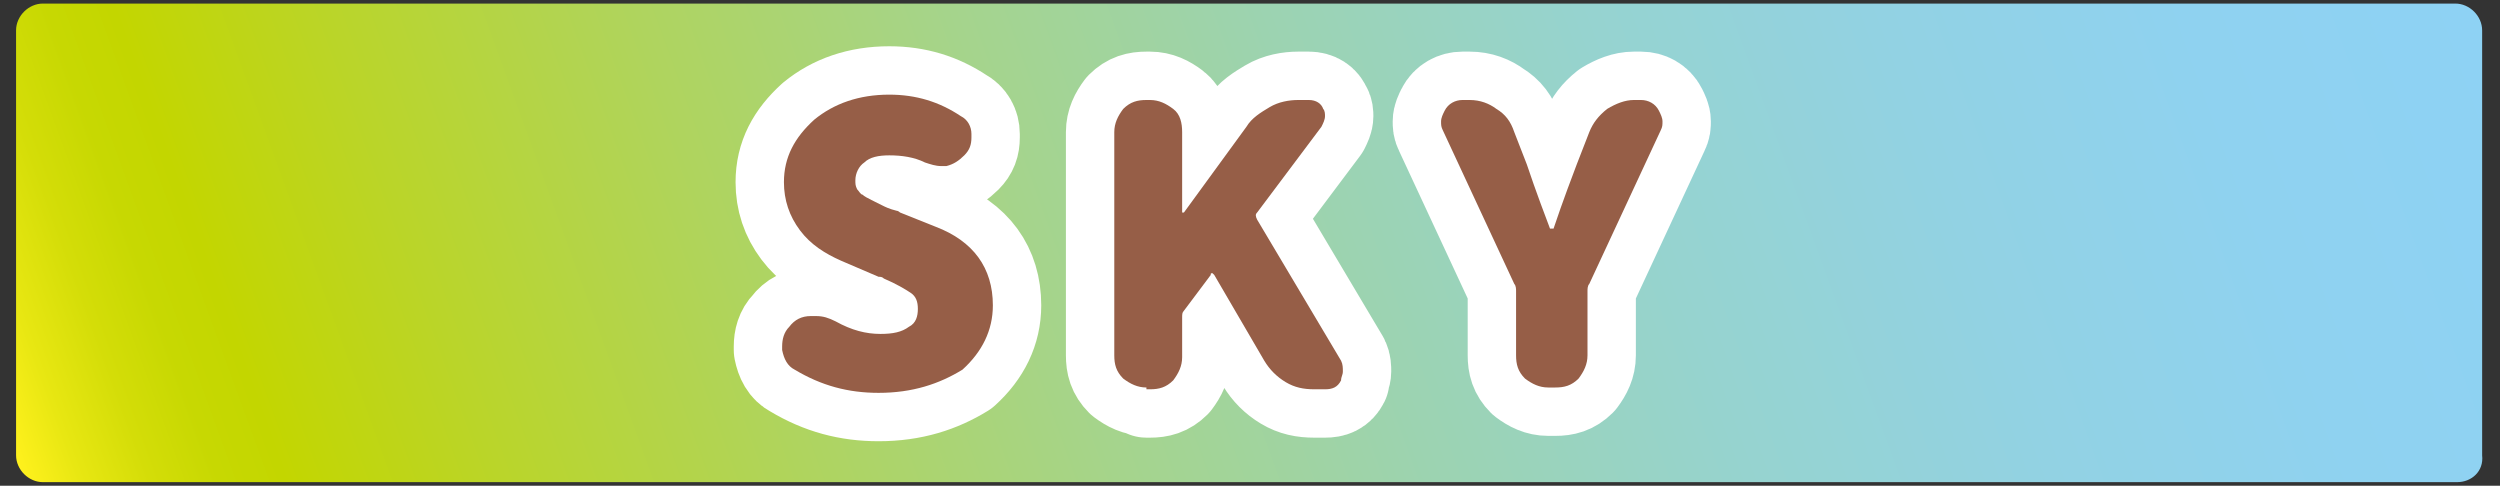
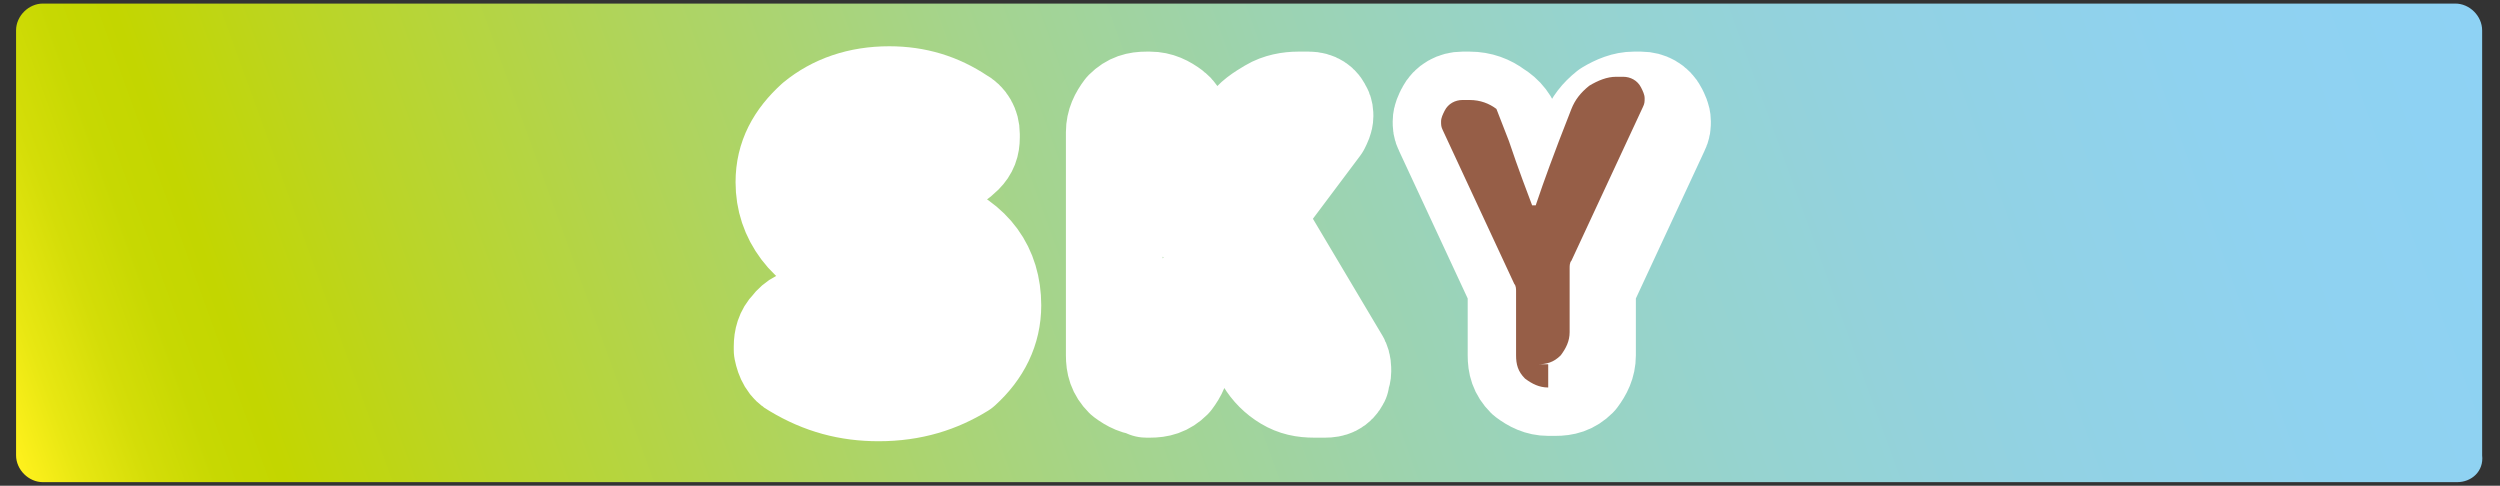
<svg xmlns="http://www.w3.org/2000/svg" version="1.1" id="レイヤー_1" x="0px" y="0px" width="140px" height="27.2px" viewBox="0 0 140 27.2" style="enable-background:new 0 0 140 27.2;" xml:space="preserve">
  <rect x="0" y="0" width="140" height="27.2" fill="#333333" stroke="none" />
  <style type="text/css">
	.st0{fill:url(#SVGID_1_);}
	.st1{fill:none;stroke:#FFFFFF;stroke-width:5.418;stroke-linejoin:round;}
	.st2{fill:#965E47;}
</style>
  <g>
    <linearGradient id="SVGID_1_" gradientUnits="userSpaceOnUse" x1="5.062" y1="37.247" x2="134.938" y2="-10.024">
      <stop offset="0" style="stop-color:#FFF11D" />
      <stop offset="2.179365e-02" style="stop-color:#E8E712" />
      <stop offset="4.837991e-02" style="stop-color:#D4DD08" />
      <stop offset="7.464501e-02" style="stop-color:#C7D802" />
      <stop offset="0.1" style="stop-color:#C3D600" />
      <stop offset="0.181" style="stop-color:#BAD529" />
      <stop offset="0.299" style="stop-color:#AFD45E" />
      <stop offset="0.419" style="stop-color:#A5D48C" />
      <stop offset="0.538" style="stop-color:#9CD3B1" />
      <stop offset="0.657" style="stop-color:#96D3CF" />
      <stop offset="0.773" style="stop-color:#92D2E3" />
      <stop offset="0.888" style="stop-color:#8FD2F0" />
      <stop offset="0.999" style="stop-color:#8ED2F4" />
    </linearGradient>
    <path class="st0" d="M137.6,27H2.4c-0.8,0-1.5-0.7-1.5-1.5V1.7c0-0.8,0.7-1.5,1.5-1.5h135.1c0.8,0,1.5,0.7,1.5,1.5v23.8   C139.1,26.4,138.4,27,137.6,27z" />
  </g>
  <g>
    <g>
      <path class="st1" d="M49.2,22c-1.7,0-3.2-0.4-4.7-1.3c-0.4-0.2-0.6-0.6-0.7-1.1c0-0.1,0-0.1,0-0.2c0-0.4,0.1-0.8,0.4-1.1    c0.3-0.4,0.7-0.6,1.2-0.6c0.1,0,0.2,0,0.3,0c0.4,0,0.7,0.1,1.1,0.3c0.9,0.5,1.7,0.7,2.5,0.7c0.7,0,1.2-0.1,1.6-0.4    c0.4-0.2,0.5-0.6,0.5-1c0-0.4-0.1-0.7-0.4-0.9c-0.3-0.2-0.8-0.5-1.5-0.8c-0.1-0.1-0.2-0.1-0.3-0.1l-2.1-0.9    c-0.9-0.4-1.7-0.9-2.3-1.7s-0.9-1.7-0.9-2.7c0-1.4,0.6-2.5,1.7-3.5c1.1-0.9,2.5-1.4,4.2-1.4c1.5,0,2.8,0.4,4,1.2    c0.4,0.2,0.6,0.6,0.6,1c0,0.1,0,0.1,0,0.2c0,0.4-0.1,0.7-0.4,1c-0.3,0.3-0.6,0.5-1,0.6c-0.1,0-0.2,0-0.3,0c-0.3,0-0.6-0.1-0.9-0.2    c-0.6-0.3-1.3-0.4-2-0.4c-0.6,0-1.1,0.1-1.4,0.4c-0.3,0.2-0.5,0.6-0.5,1c0,0.2,0,0.3,0.1,0.5c0.1,0.1,0.2,0.3,0.3,0.3    c0.1,0.1,0.3,0.2,0.5,0.3c0.2,0.1,0.4,0.2,0.6,0.3c0.2,0.1,0.4,0.2,0.8,0.3c0.1,0,0.2,0.1,0.2,0.1l2,0.8c2.1,0.8,3.2,2.3,3.2,4.4    c0,1.4-0.6,2.6-1.7,3.6C52.6,21.5,51.1,22,49.2,22z" />
      <path class="st1" d="M64.2,21.7c-0.5,0-0.9-0.2-1.3-0.5c-0.4-0.4-0.5-0.8-0.5-1.3V7.4c0-0.5,0.2-0.9,0.5-1.3    c0.4-0.4,0.8-0.5,1.3-0.5h0.2c0.5,0,0.9,0.2,1.3,0.5s0.5,0.8,0.5,1.3v4.5c0,0,0,0,0,0s0,0,0.1,0l3.5-4.8c0.3-0.5,0.8-0.8,1.3-1.1    c0.5-0.3,1.1-0.4,1.6-0.4h0.6c0.4,0,0.7,0.2,0.8,0.5c0.1,0.1,0.1,0.3,0.1,0.4c0,0.2-0.1,0.4-0.2,0.6l-3.6,4.8    c-0.1,0.1-0.1,0.2,0,0.4l4.7,7.9c0.1,0.2,0.1,0.4,0.1,0.6c0,0.2-0.1,0.3-0.1,0.5c-0.2,0.4-0.5,0.5-0.9,0.5h-0.6    c-0.6,0-1.1-0.1-1.6-0.4c-0.5-0.3-0.9-0.7-1.2-1.2l-2.8-4.8c0,0-0.1-0.1-0.1-0.1c-0.1,0-0.1,0-0.1,0.1l-1.5,2    c-0.1,0.1-0.1,0.2-0.1,0.4v2.2c0,0.5-0.2,0.9-0.5,1.3c-0.4,0.4-0.8,0.5-1.3,0.5H64.2z" />
      <path class="st1" d="M86.7,21.7c-0.5,0-0.9-0.2-1.3-0.5c-0.4-0.4-0.5-0.8-0.5-1.3v-3.6c0-0.1,0-0.3-0.1-0.4l-4-8.6    c-0.1-0.2-0.1-0.3-0.1-0.5c0-0.2,0.1-0.4,0.2-0.6c0.2-0.4,0.6-0.6,1-0.6h0.4c0.6,0,1.1,0.2,1.5,0.5c0.5,0.3,0.8,0.7,1,1.3l0.7,1.8    c0.1,0.3,0.5,1.5,1.3,3.6c0,0,0,0,0.1,0c0,0,0.1,0,0.1,0c0.1-0.3,0.5-1.5,1.3-3.6l0.7-1.8c0.2-0.5,0.5-0.9,1-1.3    c0.5-0.3,1-0.5,1.5-0.5h0.4c0.4,0,0.8,0.2,1,0.6c0.1,0.2,0.2,0.4,0.2,0.6c0,0.2,0,0.3-0.1,0.5l-4,8.6c-0.1,0.1-0.1,0.3-0.1,0.4    v3.6c0,0.5-0.2,0.9-0.5,1.3c-0.4,0.4-0.8,0.5-1.3,0.5H86.7z" />
    </g>
    <g>
-       <path class="st2" d="M49.2,22c-1.7,0-3.2-0.4-4.7-1.3c-0.4-0.2-0.6-0.6-0.7-1.1c0-0.1,0-0.1,0-0.2c0-0.4,0.1-0.8,0.4-1.1    c0.3-0.4,0.7-0.6,1.2-0.6c0.1,0,0.2,0,0.3,0c0.4,0,0.7,0.1,1.1,0.3c0.9,0.5,1.7,0.7,2.5,0.7c0.7,0,1.2-0.1,1.6-0.4    c0.4-0.2,0.5-0.6,0.5-1c0-0.4-0.1-0.7-0.4-0.9c-0.3-0.2-0.8-0.5-1.5-0.8c-0.1-0.1-0.2-0.1-0.3-0.1l-2.1-0.9    c-0.9-0.4-1.7-0.9-2.3-1.7s-0.9-1.7-0.9-2.7c0-1.4,0.6-2.5,1.7-3.5c1.1-0.9,2.5-1.4,4.2-1.4c1.5,0,2.8,0.4,4,1.2    c0.4,0.2,0.6,0.6,0.6,1c0,0.1,0,0.1,0,0.2c0,0.4-0.1,0.7-0.4,1c-0.3,0.3-0.6,0.5-1,0.6c-0.1,0-0.2,0-0.3,0c-0.3,0-0.6-0.1-0.9-0.2    c-0.6-0.3-1.3-0.4-2-0.4c-0.6,0-1.1,0.1-1.4,0.4c-0.3,0.2-0.5,0.6-0.5,1c0,0.2,0,0.3,0.1,0.5c0.1,0.1,0.2,0.3,0.3,0.3    c0.1,0.1,0.3,0.2,0.5,0.3c0.2,0.1,0.4,0.2,0.6,0.3c0.2,0.1,0.4,0.2,0.8,0.3c0.1,0,0.2,0.1,0.2,0.1l2,0.8c2.1,0.8,3.2,2.3,3.2,4.4    c0,1.4-0.6,2.6-1.7,3.6C52.6,21.5,51.1,22,49.2,22z" />
-       <path class="st2" d="M64.2,21.7c-0.5,0-0.9-0.2-1.3-0.5c-0.4-0.4-0.5-0.8-0.5-1.3V7.4c0-0.5,0.2-0.9,0.5-1.3    c0.4-0.4,0.8-0.5,1.3-0.5h0.2c0.5,0,0.9,0.2,1.3,0.5s0.5,0.8,0.5,1.3v4.5c0,0,0,0,0,0s0,0,0.1,0l3.5-4.8c0.3-0.5,0.8-0.8,1.3-1.1    c0.5-0.3,1.1-0.4,1.6-0.4h0.6c0.4,0,0.7,0.2,0.8,0.5c0.1,0.1,0.1,0.3,0.1,0.4c0,0.2-0.1,0.4-0.2,0.6l-3.6,4.8    c-0.1,0.1-0.1,0.2,0,0.4l4.7,7.9c0.1,0.2,0.1,0.4,0.1,0.6c0,0.2-0.1,0.3-0.1,0.5c-0.2,0.4-0.5,0.5-0.9,0.5h-0.6    c-0.6,0-1.1-0.1-1.6-0.4c-0.5-0.3-0.9-0.7-1.2-1.2l-2.8-4.8c0,0-0.1-0.1-0.1-0.1c-0.1,0-0.1,0-0.1,0.1l-1.5,2    c-0.1,0.1-0.1,0.2-0.1,0.4v2.2c0,0.5-0.2,0.9-0.5,1.3c-0.4,0.4-0.8,0.5-1.3,0.5H64.2z" />
-       <path class="st2" d="M86.7,21.7c-0.5,0-0.9-0.2-1.3-0.5c-0.4-0.4-0.5-0.8-0.5-1.3v-3.6c0-0.1,0-0.3-0.1-0.4l-4-8.6    c-0.1-0.2-0.1-0.3-0.1-0.5c0-0.2,0.1-0.4,0.2-0.6c0.2-0.4,0.6-0.6,1-0.6h0.4c0.6,0,1.1,0.2,1.5,0.5c0.5,0.3,0.8,0.7,1,1.3l0.7,1.8    c0.1,0.3,0.5,1.5,1.3,3.6c0,0,0,0,0.1,0c0,0,0.1,0,0.1,0c0.1-0.3,0.5-1.5,1.3-3.6l0.7-1.8c0.2-0.5,0.5-0.9,1-1.3    c0.5-0.3,1-0.5,1.5-0.5h0.4c0.4,0,0.8,0.2,1,0.6c0.1,0.2,0.2,0.4,0.2,0.6c0,0.2,0,0.3-0.1,0.5l-4,8.6c-0.1,0.1-0.1,0.3-0.1,0.4    v3.6c0,0.5-0.2,0.9-0.5,1.3c-0.4,0.4-0.8,0.5-1.3,0.5H86.7z" />
+       <path class="st2" d="M86.7,21.7c-0.5,0-0.9-0.2-1.3-0.5c-0.4-0.4-0.5-0.8-0.5-1.3v-3.6c0-0.1,0-0.3-0.1-0.4l-4-8.6    c-0.1-0.2-0.1-0.3-0.1-0.5c0-0.2,0.1-0.4,0.2-0.6c0.2-0.4,0.6-0.6,1-0.6h0.4c0.6,0,1.1,0.2,1.5,0.5l0.7,1.8    c0.1,0.3,0.5,1.5,1.3,3.6c0,0,0,0,0.1,0c0,0,0.1,0,0.1,0c0.1-0.3,0.5-1.5,1.3-3.6l0.7-1.8c0.2-0.5,0.5-0.9,1-1.3    c0.5-0.3,1-0.5,1.5-0.5h0.4c0.4,0,0.8,0.2,1,0.6c0.1,0.2,0.2,0.4,0.2,0.6c0,0.2,0,0.3-0.1,0.5l-4,8.6c-0.1,0.1-0.1,0.3-0.1,0.4    v3.6c0,0.5-0.2,0.9-0.5,1.3c-0.4,0.4-0.8,0.5-1.3,0.5H86.7z" />
    </g>
  </g>
</svg>